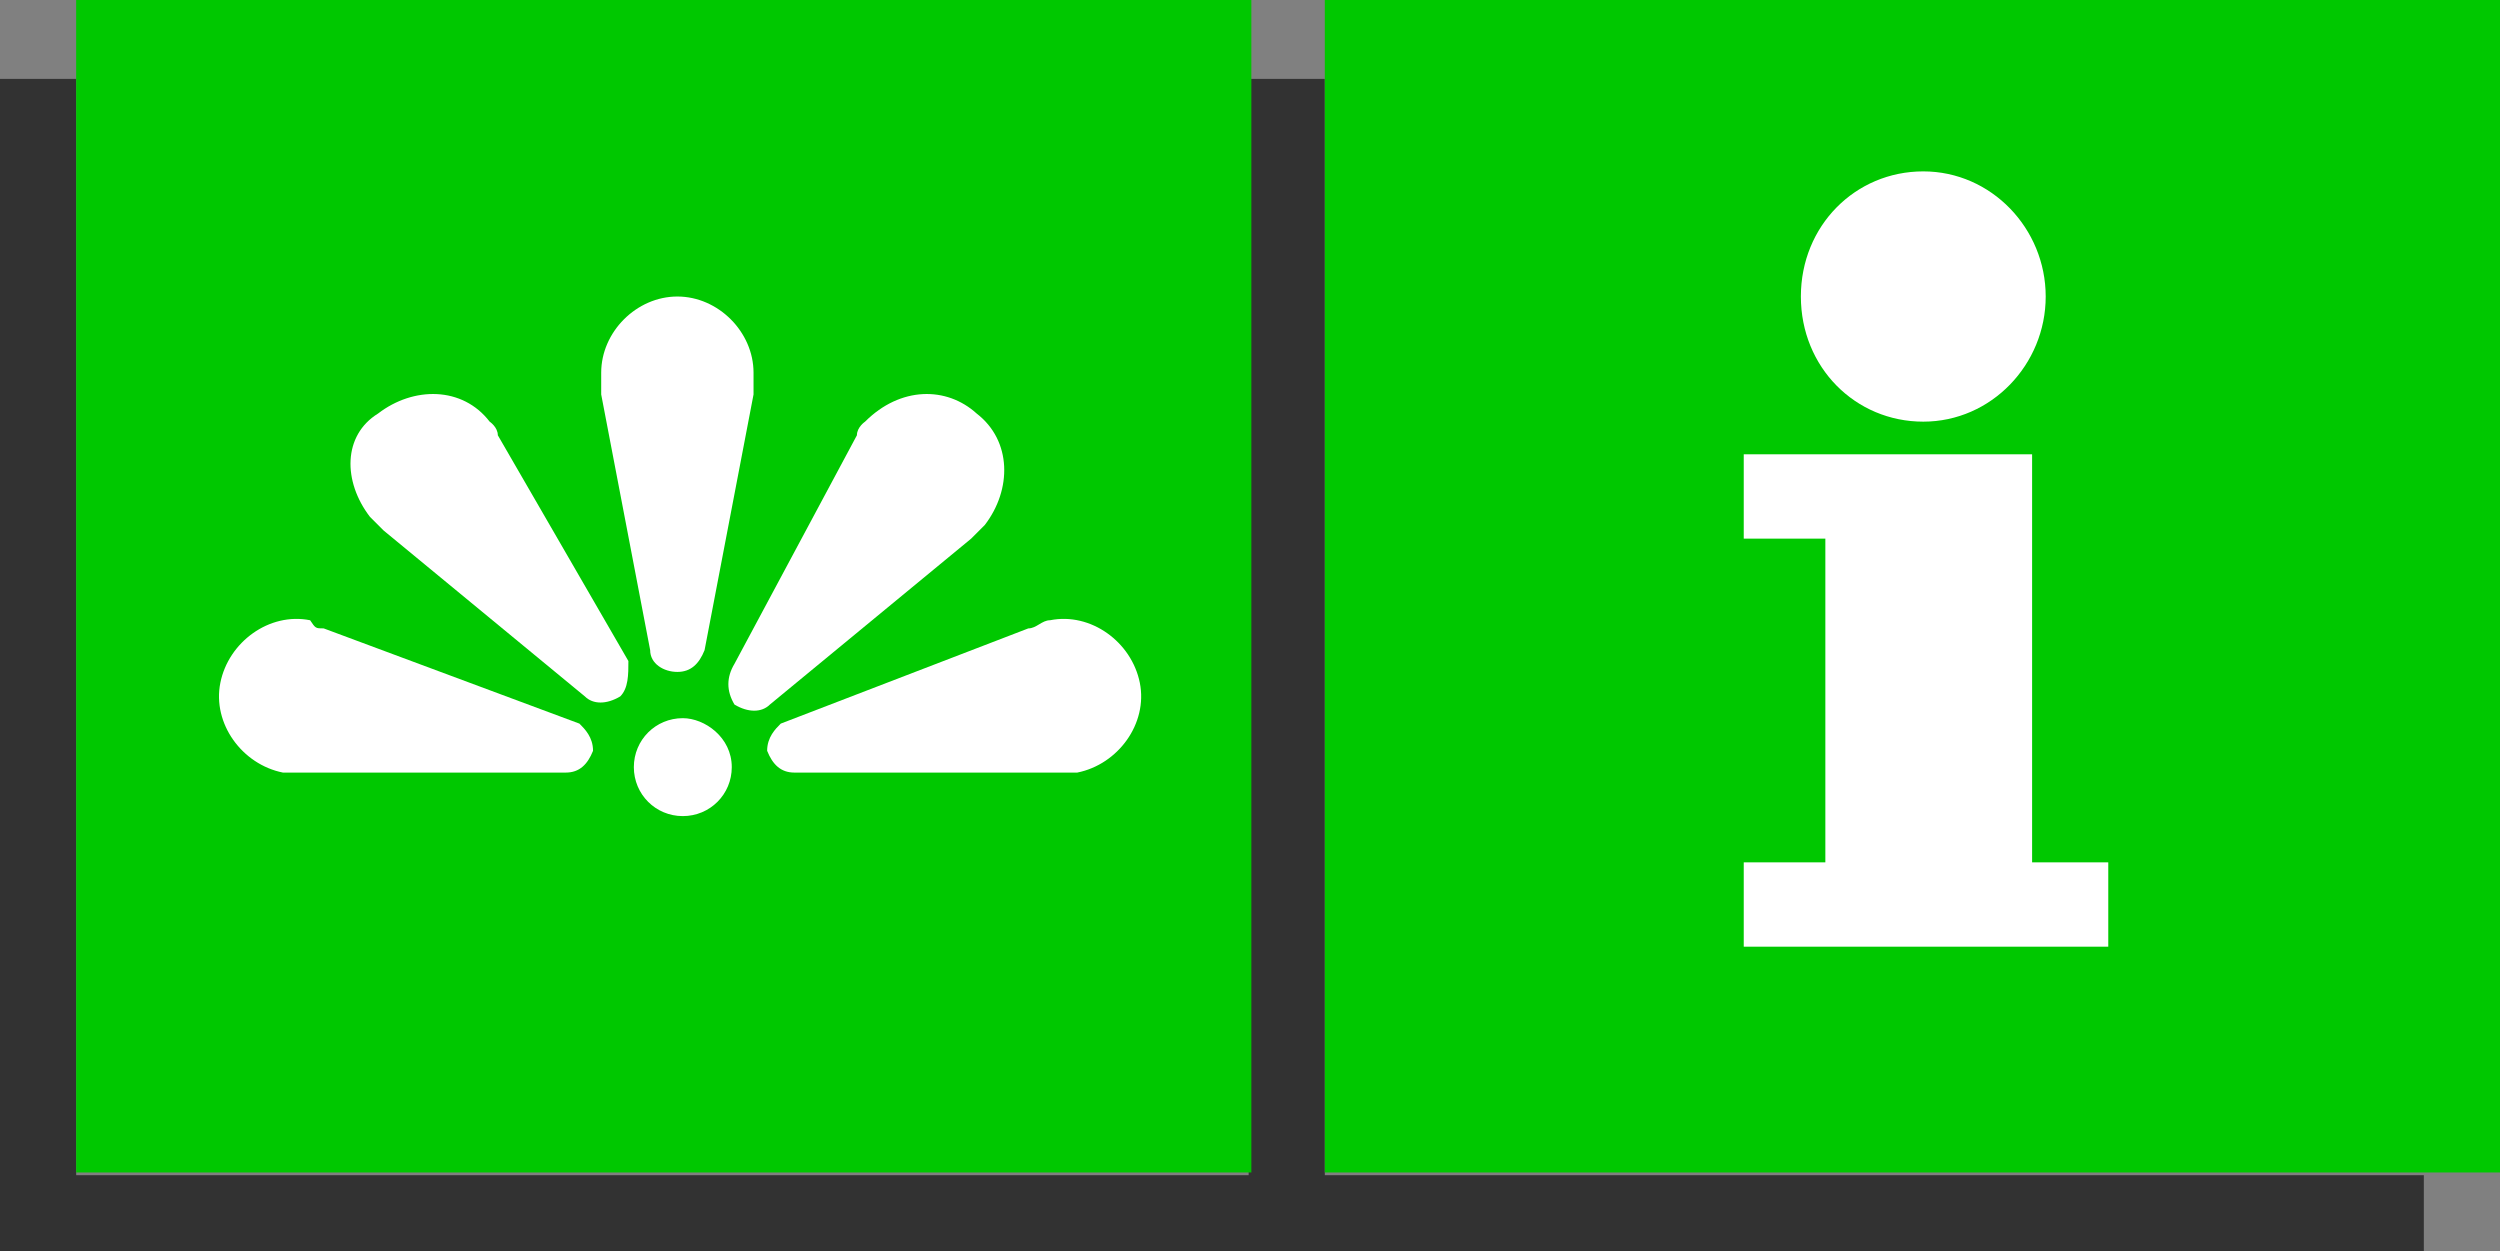
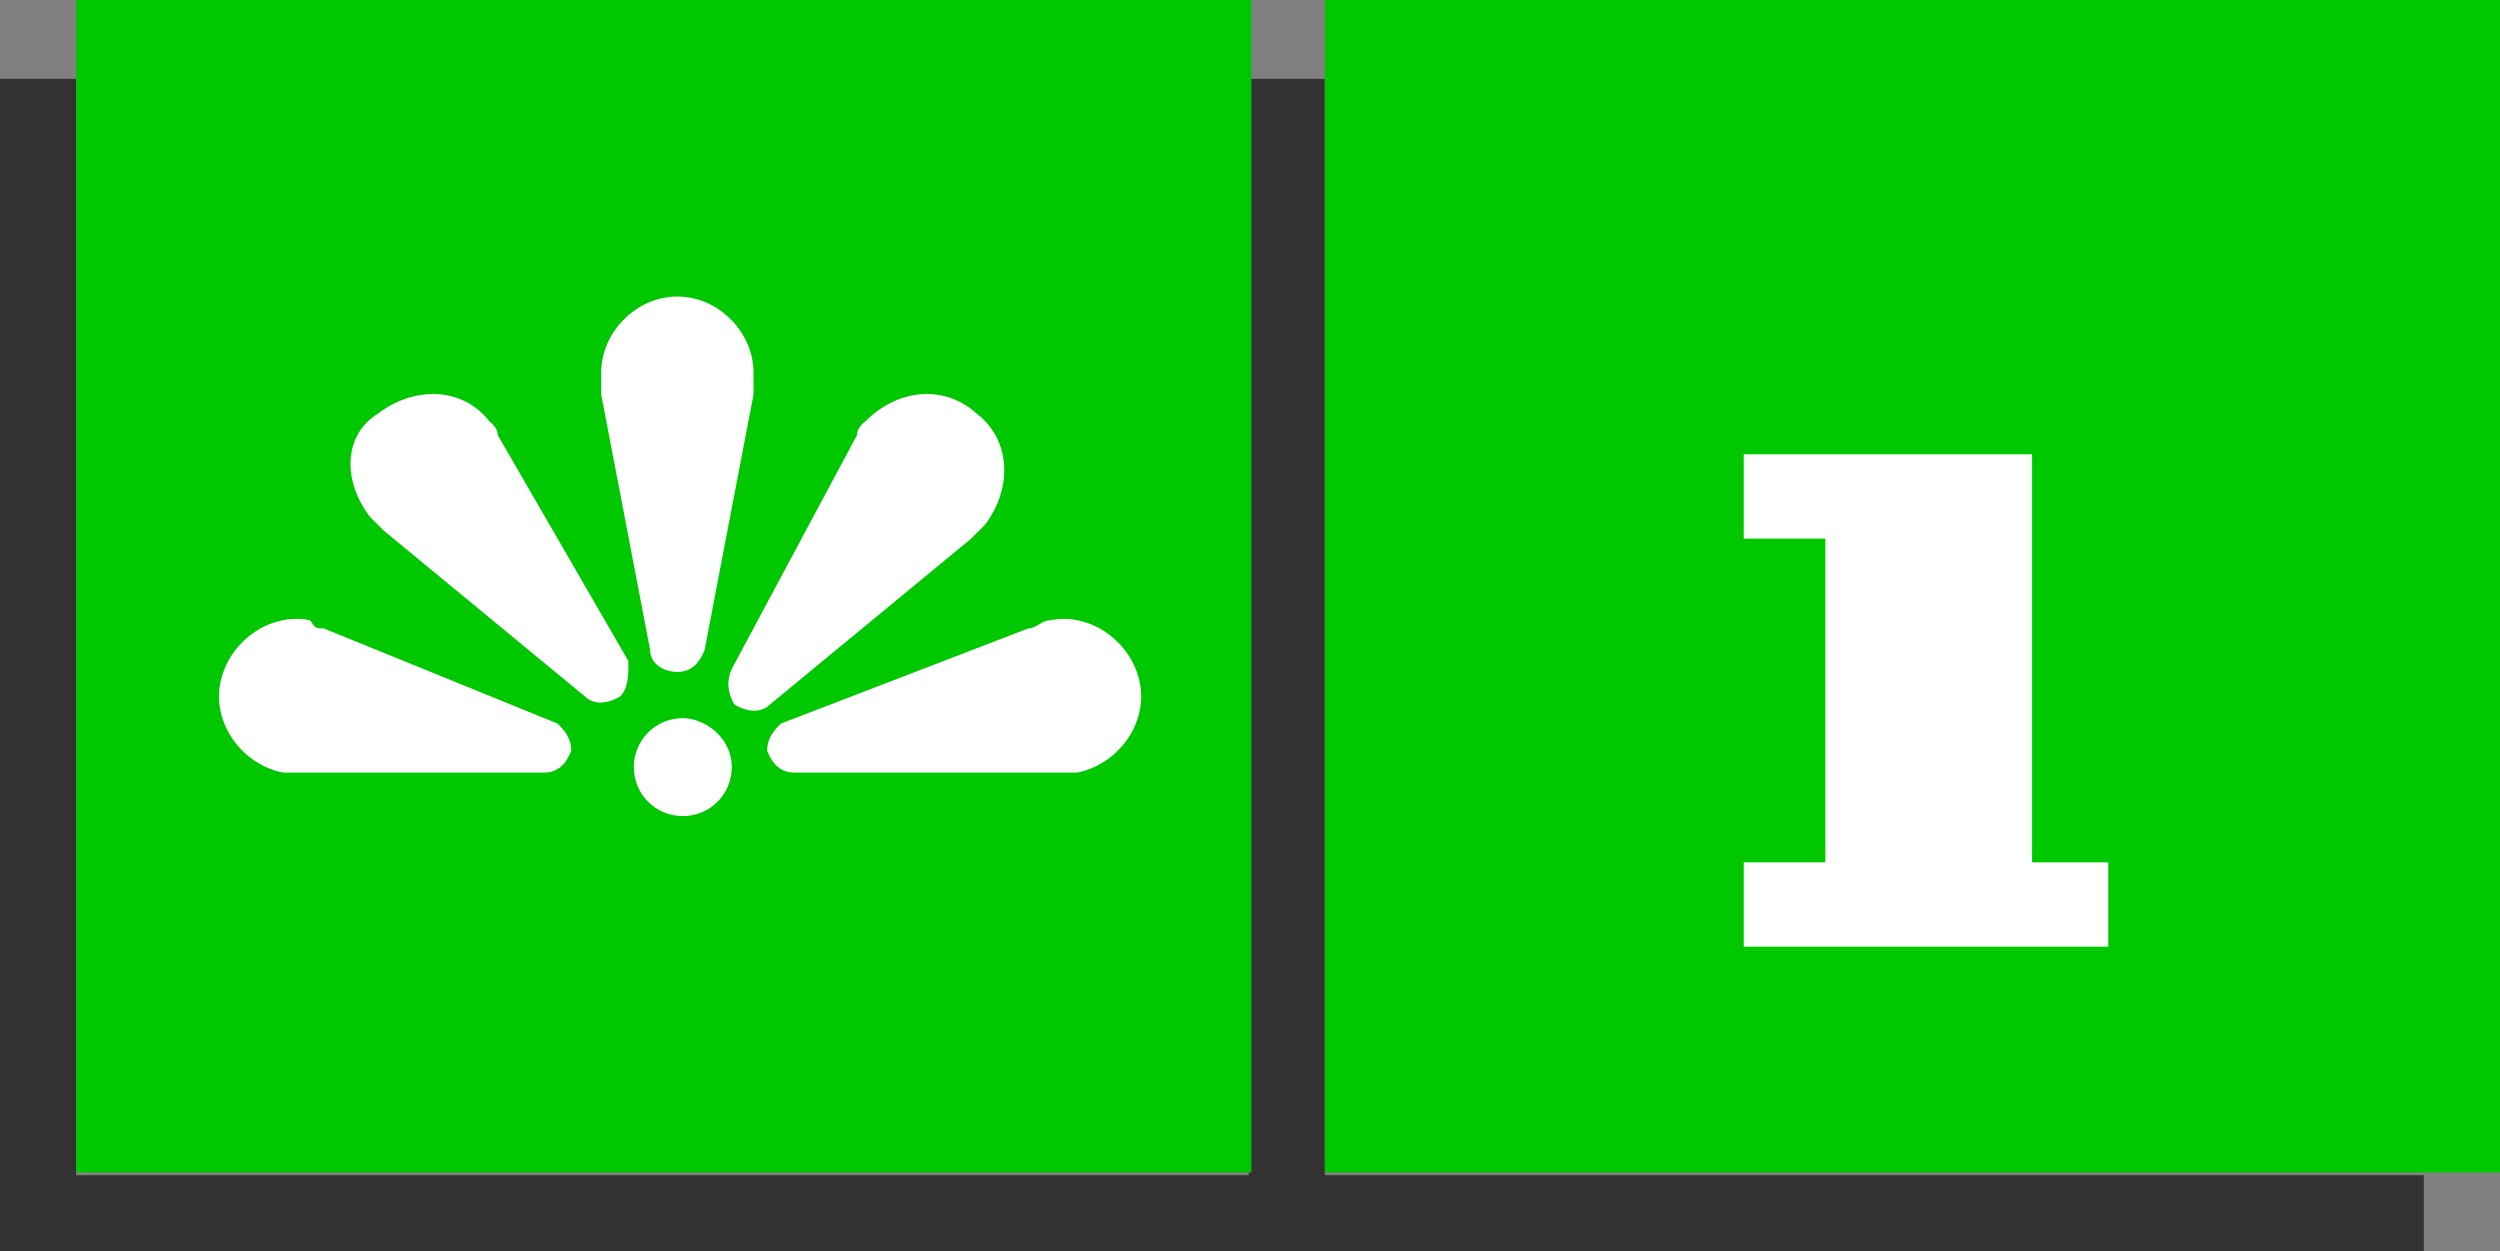
<svg xmlns="http://www.w3.org/2000/svg" version="1.1" id="Laag_1" x="0px" y="0px" viewBox="0 0 91.9 46" style="enable-background:new 0 0 91.9 46;" xml:space="preserve">
  <rect x="0" y="0" width="91.9" height="46" fill="#808080" stroke="none" />
  <style type="text/css">
	.st0{fill:#323232;}
	.st1{fill:#00C800;}
	.st2{fill:#FFFFFF;}
</style>
  <rect y="43.2" class="st0" width="89.1" height="2.8" />
  <g>
    <rect x="45.9" y="2.9" class="st0" width="2.8" height="43.1" />
  </g>
  <rect y="2.9" class="st0" width="2.8" height="43.1" />
  <g>
    <rect x="2.8" class="st1" width="43.2" height="43.1" />
    <g>
      <g>
        <path class="st2" d="M27.7,14.5c0-0.3,0-0.5,0-0.8c0-1.5-1.3-2.8-2.8-2.8c-1.5,0-2.8,1.3-2.8,2.8c0,0.3,0,0.5,0,0.8l1.8,9.4     c0,0.5,0.5,0.8,1,0.8s0.8-0.3,1-0.8L27.7,14.5z" />
        <path class="st2" d="M26.9,28.2c0,1-0.8,1.8-1.8,1.8s-1.8-0.8-1.8-1.8c0-1,0.8-1.8,1.8-1.8C25.9,26.4,26.9,27.1,26.9,28.2z" />
        <path class="st2" d="M18.3,16c0-0.3-0.3-0.5-0.3-0.5c-1-1.3-2.8-1.3-4.1-0.3c-1.3,0.8-1.3,2.5-0.3,3.8c0.3,0.3,0.3,0.3,0.5,0.5     l7.4,6.1c0.3,0.3,0.8,0.3,1.3,0c0.3-0.3,0.3-0.8,0.3-1.3L18.3,16z" />
-         <path class="st2" d="M11.9,23.1c-0.3,0-0.3,0-0.5-0.3c-1.5-0.3-3,0.8-3.3,2.3c-0.3,1.5,0.8,3,2.3,3.3c0.3,0,0.5,0,0.8,0h9.6     c0.5,0,0.8-0.3,1-0.8c0-0.5-0.3-0.8-0.5-1L11.9,23.1z" />
+         <path class="st2" d="M11.9,23.1c-0.3,0-0.3,0-0.5-0.3c-1.5-0.3-3,0.8-3.3,2.3c-0.3,1.5,0.8,3,2.3,3.3h9.6     c0.5,0,0.8-0.3,1-0.8c0-0.5-0.3-0.8-0.5-1L11.9,23.1z" />
        <path class="st2" d="M31.5,16c0-0.3,0.3-0.5,0.3-0.5c1.3-1.3,3-1.3,4.1-0.3c1.3,1,1.3,2.8,0.3,4.1c-0.3,0.3-0.3,0.3-0.5,0.5     l-7.4,6.1c-0.3,0.3-0.8,0.3-1.3,0c-0.3-0.5-0.3-1,0-1.5L31.5,16z" />
        <path class="st2" d="M37.8,23.1c0.3,0,0.5-0.3,0.8-0.3c1.5-0.3,3,0.8,3.3,2.3c0.3,1.5-0.8,3-2.3,3.3c-0.3,0-0.5,0-0.8,0h-9.6     c-0.5,0-0.8-0.3-1-0.8c0-0.5,0.3-0.8,0.5-1L37.8,23.1z" />
      </g>
    </g>
  </g>
  <g>
    <rect x="48.7" class="st1" width="43.2" height="43.1" />
    <g>
      <g>
-         <path class="st2" d="M75.2,10.9c0,2.5-2,4.6-4.5,4.6c-2.5,0-4.5-2-4.5-4.6s2-4.6,4.5-4.6C73.2,6.3,75.2,8.4,75.2,10.9z" />
        <polygon class="st2" points="74.7,16.7 74.7,31.7 77.5,31.7 77.5,34.8 64.1,34.8 64.1,31.7 67.1,31.7 67.1,19.8 64.1,19.8      64.1,16.7    " />
      </g>
    </g>
  </g>
</svg>